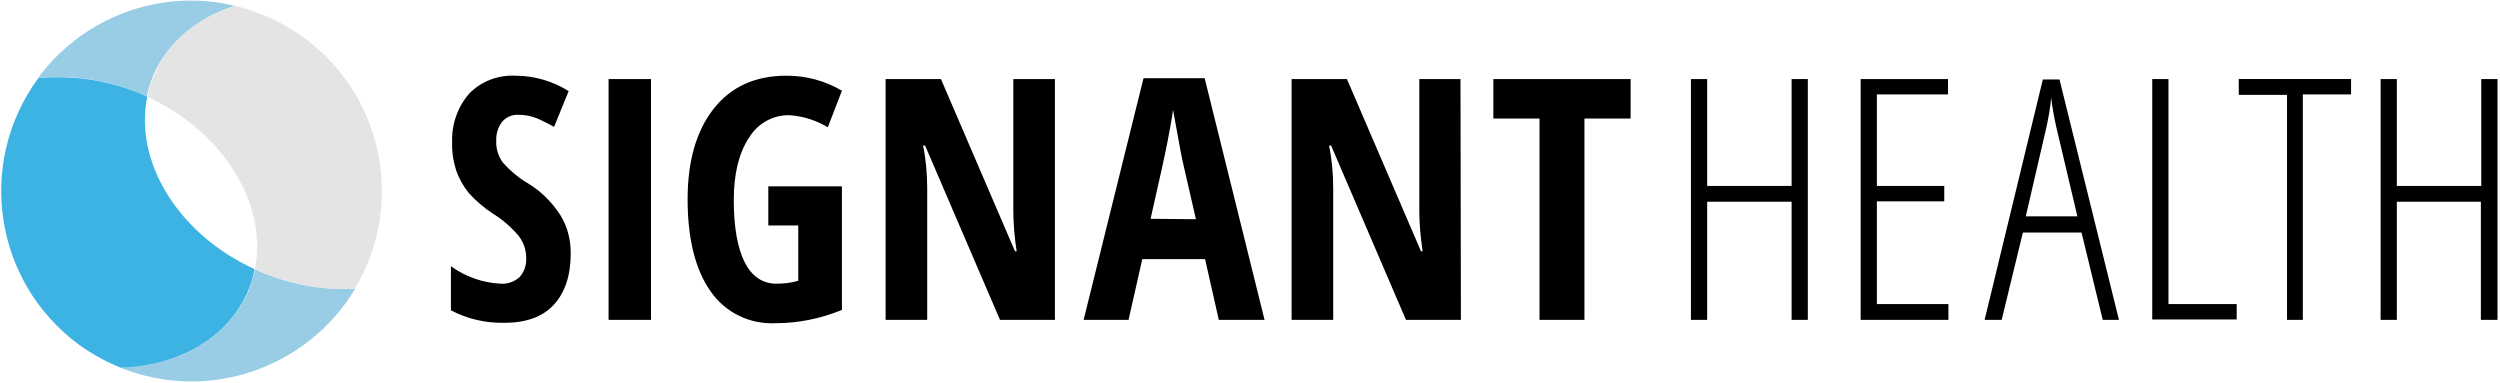
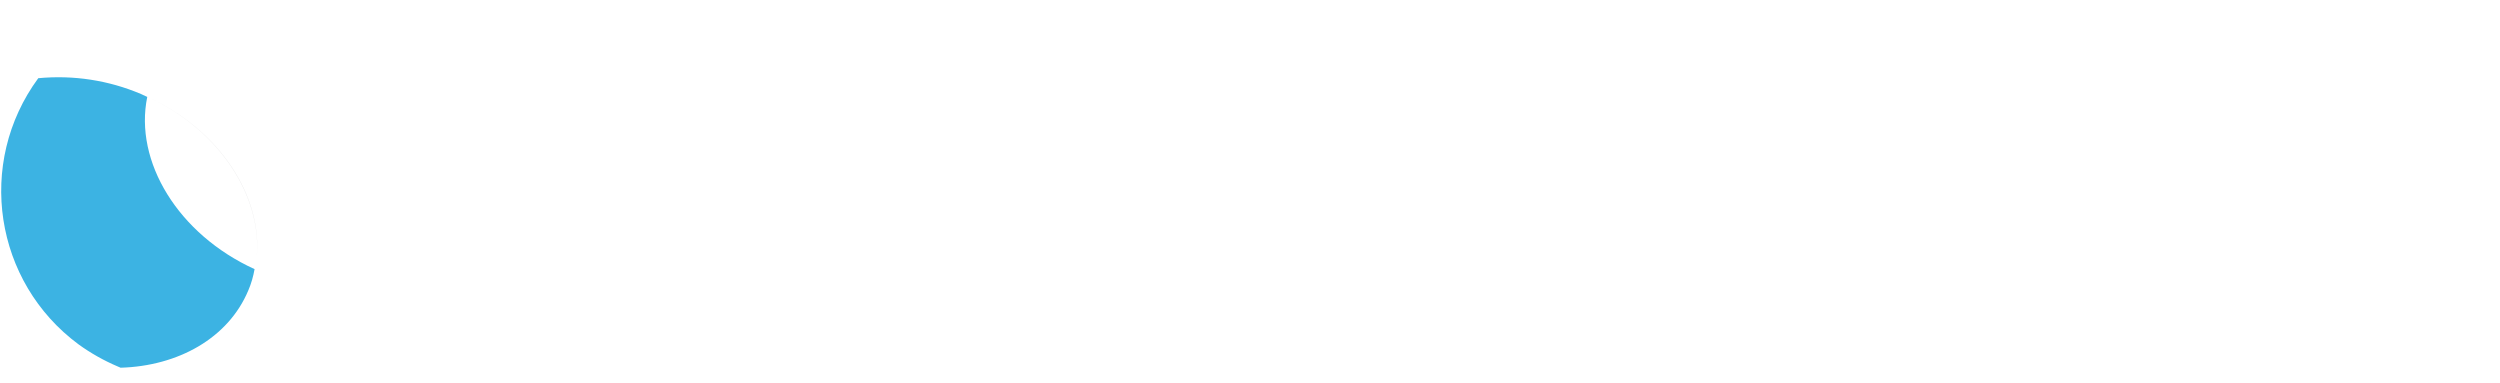
<svg xmlns="http://www.w3.org/2000/svg" version="1.2" viewBox="0 0 601 92" width="601" height="92">
  <title>signant-svg</title>
  <style>
		.s0 { fill: #000000 } 
		.s1 { fill: #99cde6 } 
		.s2 { fill: #3cb3e3 } 
		.s3 { fill: #e4e4e5 } 
	</style>
-   <path id="icontext" fill-rule="evenodd" class="s0" d="m137.2 60.9c0 5.4-1.4 9.5-4.1 12.4-2.7 2.9-6.7 4.3-11.8 4.3-4.5 0.1-8.9-0.9-12.9-3v-10.6c3.5 2.5 7.6 4 12 4.2 1.7 0.1 3.4-0.5 4.6-1.7 1.1-1.3 1.6-2.9 1.5-4.6 0-1.9-0.7-3.8-1.9-5.3-1.8-2.1-3.9-3.9-6.2-5.3-2.1-1.4-4-3-5.7-4.9-1.3-1.6-2.3-3.4-3-5.3-0.7-2.2-1.1-4.5-1-6.8-0.2-4.3 1.3-8.6 4.1-11.8 2.9-3 7-4.5 11.1-4.3 4.5 0 9 1.3 12.8 3.7l-3.5 8.6c-1.3-0.7-2.6-1.4-4-2q-2.1-0.9-4.5-0.9c-1.5-0.1-3 0.5-4 1.7-1 1.3-1.5 3-1.4 4.6-0.1 1.8 0.5 3.7 1.6 5.2 1.7 1.9 3.7 3.6 5.9 4.9 3.2 1.9 5.9 4.6 7.9 7.7 1.8 2.9 2.5 6 2.5 9.2zm9.1-41.9h10.2v57.9h-10.2zm38.4 25.8h17.7v29.7c-5.1 2.1-10.5 3.2-16 3.2-6.2 0.3-12.1-2.6-15.6-7.7-3.6-5.1-5.5-12.5-5.5-22.1 0-9.2 2.1-16.5 6.3-21.8 4.2-5.3 10-7.9 17.5-7.9 4.7 0 9.2 1.2 13.3 3.6l-3.4 8.8c-2.8-1.7-6-2.7-9.2-2.9-4-0.1-7.7 2-9.8 5.5-2.4 3.7-3.6 8.6-3.6 14.9 0 6.5 0.9 11.5 2.6 14.9 1.7 3.4 4.3 5.2 7.6 5.2 1.8 0 3.6-0.2 5.3-0.7v-13.3h-7.2zm68.9 32.1h-13.2l-18-41.9h-0.5c0.7 3.4 1 6.8 1 10.3v31.6h-10v-57.9h13.3l17.8 41.4h0.4c-0.5-3.3-0.8-6.6-0.8-9.9v-31.5h10zm39.4 0l-3.3-14.6h-15.1l-3.3 14.6h-10.8l14.4-58.1h14.7l14.4 58.1zm-5.5-24.2l-3.1-13.5c-0.2-0.8-0.6-2.9-1.2-6.2q-0.9-5-1.2-6.6c-0.3 2.3-0.8 4.8-1.3 7.5-0.5 2.7-1.9 9-4.1 18.7zm63.7 24.2h-13.2l-18-41.9h-0.5c0.7 3.4 1 6.8 1 10.3v31.6h-10v-57.9h13.3l17.8 41.4h0.4c-0.5-3.3-0.8-6.6-0.8-9.9v-31.5h9.9zm29.7 0h-10.8v-48.4h-11.1v-9.5h33v9.5h-11.1zm53.7 0h-3.9v-28.4h-20.3v28.4h-3.9v-57.9h3.9v25.7h20.3v-25.7h3.9zm33.8 0h-21.1v-57.9h21v3.7h-17.1v22h16.2v3.7h-16.2v24.7h17.2zm37.1 0l-5.1-21h-14.1l-5.1 21h-4.1l14-57.8h4l14.3 57.8zm-6.1-24.9l-5.1-21.6q-0.8-3.6-1.2-6.9c-0.2 2.3-0.6 4.6-1.1 6.9l-5 21.6zm18-33h3.9v54.1h16.4v3.7h-20.3zm32.4 57.9v-54.1h-11.6v-3.8h27v3.7h-11.6v54.2zm46.6 0v-28.4h-20.2v28.4h-3.9v-57.9h3.9v25.7h20.3v-25.7h3.9v57.9z" />
-   <path id="Layer" class="s1" d="m62.8 65.4l-1.5-0.7c0.2-0.9 0.3-1.8 0.4-2.7-0.1 0.9-0.2 1.8-0.4 2.7-0.3 1.8-0.9 3.5-1.5 5.1-4.9 11.5-16.9 18.2-30.8 18.6 20.9 8.4 44.8 0.3 56.4-19-7.8 0.4-15.5-1-22.6-4z" />
-   <path id="Layer" class="s1" d="m9.1 18.8c8.4-0.9 16.9 0.4 24.7 3.8l1.5 0.7c0.3-1.8 0.9-3.5 1.5-5.1 3.6-8.2 10.8-14 19.7-16.8-17.8-4.3-36.5 2.6-47.4 17.4z" />
  <path id="Layer" class="s2" d="m59.7 69.8c0.7-1.6 1.2-3.4 1.5-5.1-18.4-8.4-29-25.9-25.8-41.4l-1.5-0.7c-7.8-3.3-16.2-4.6-24.7-3.8-15 20.4-10.6 49 9.7 64 2.9 2.1 6.1 3.9 9.4 5.3l0.7 0.3c13.8-0.4 25.9-7.1 30.7-18.6z" />
  <path id="Layer" class="s3" d="m61.7 62c1.5-14.8-8.9-30.8-26.2-38.7 17.2 7.9 27.6 23.9 26.2 38.7z" />
-   <path id="Layer" class="s3" d="m37 18.2c-0.7 1.6-1.2 3.4-1.5 5.1 17.3 8 27.7 23.9 26.2 38.7-0.1 0.9-0.2 1.8-0.4 2.7l1.5 0.7c7.1 3 14.8 4.4 22.5 4 13-21.7 5.9-49.8-15.8-62.7-1.8-1.1-3.8-2.1-5.8-2.9-2.3-1-4.7-1.8-7.1-2.4-9 2.8-16.1 8.5-19.6 16.8z" />
</svg>